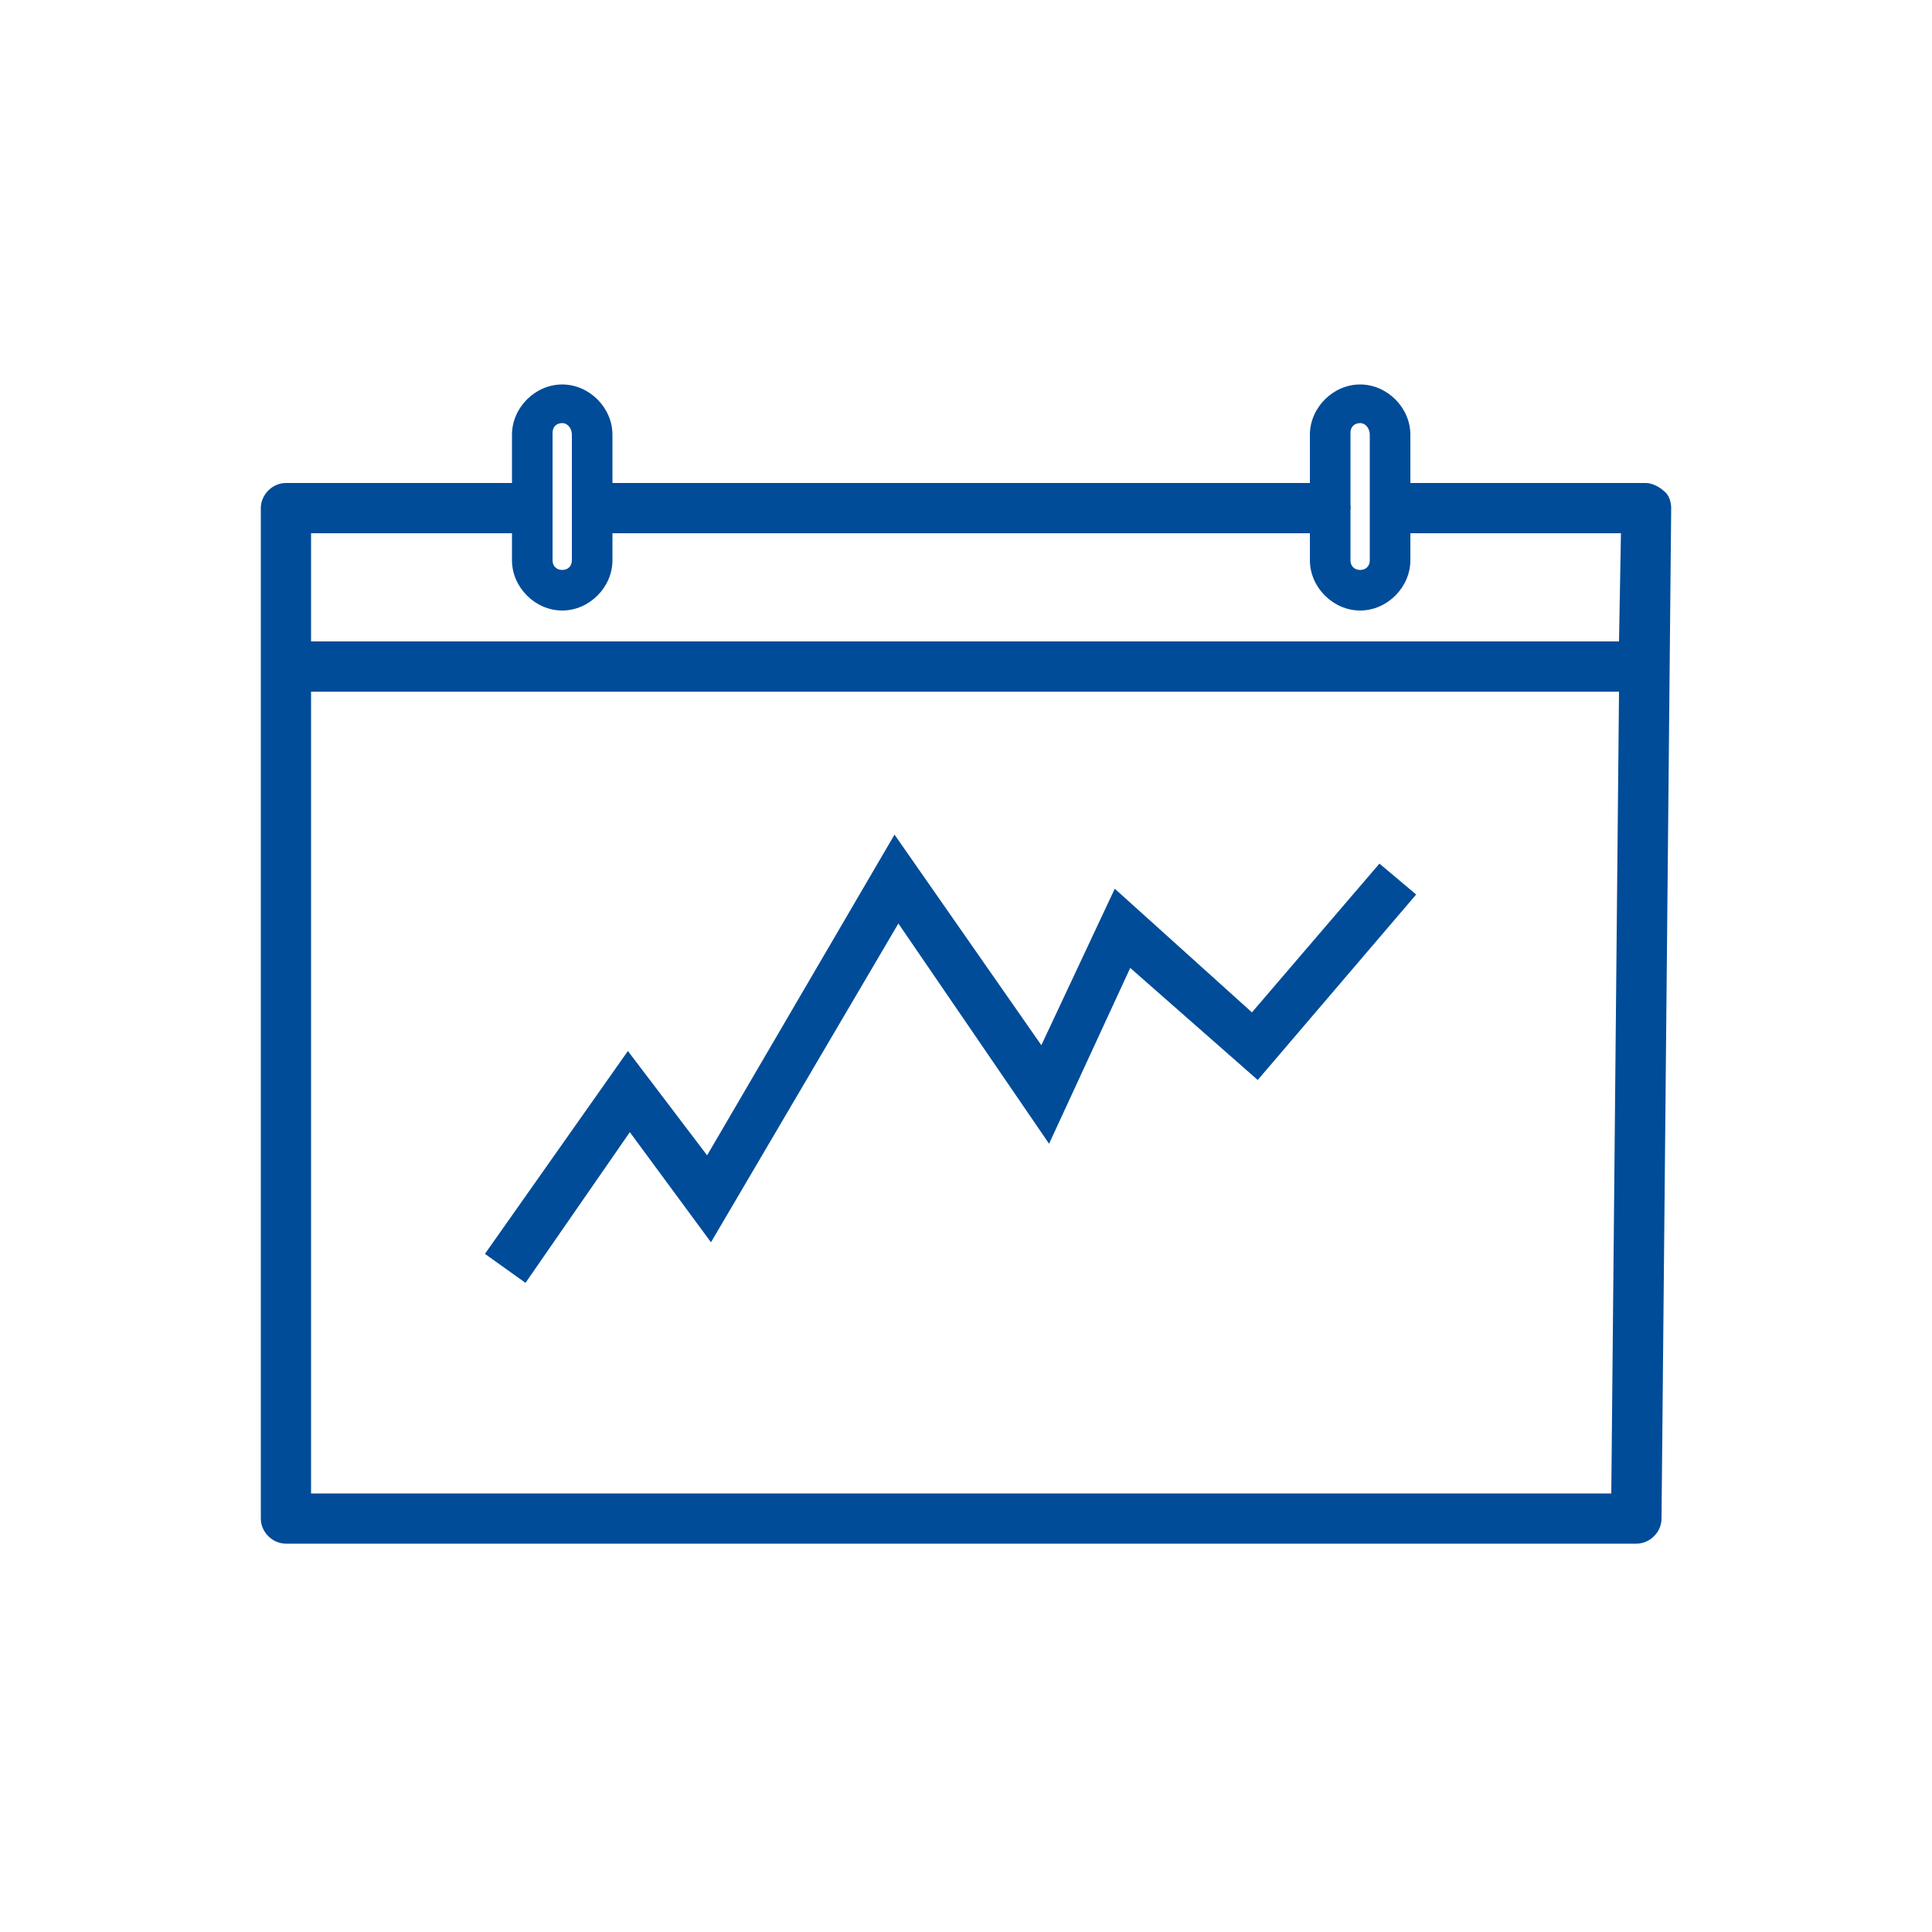
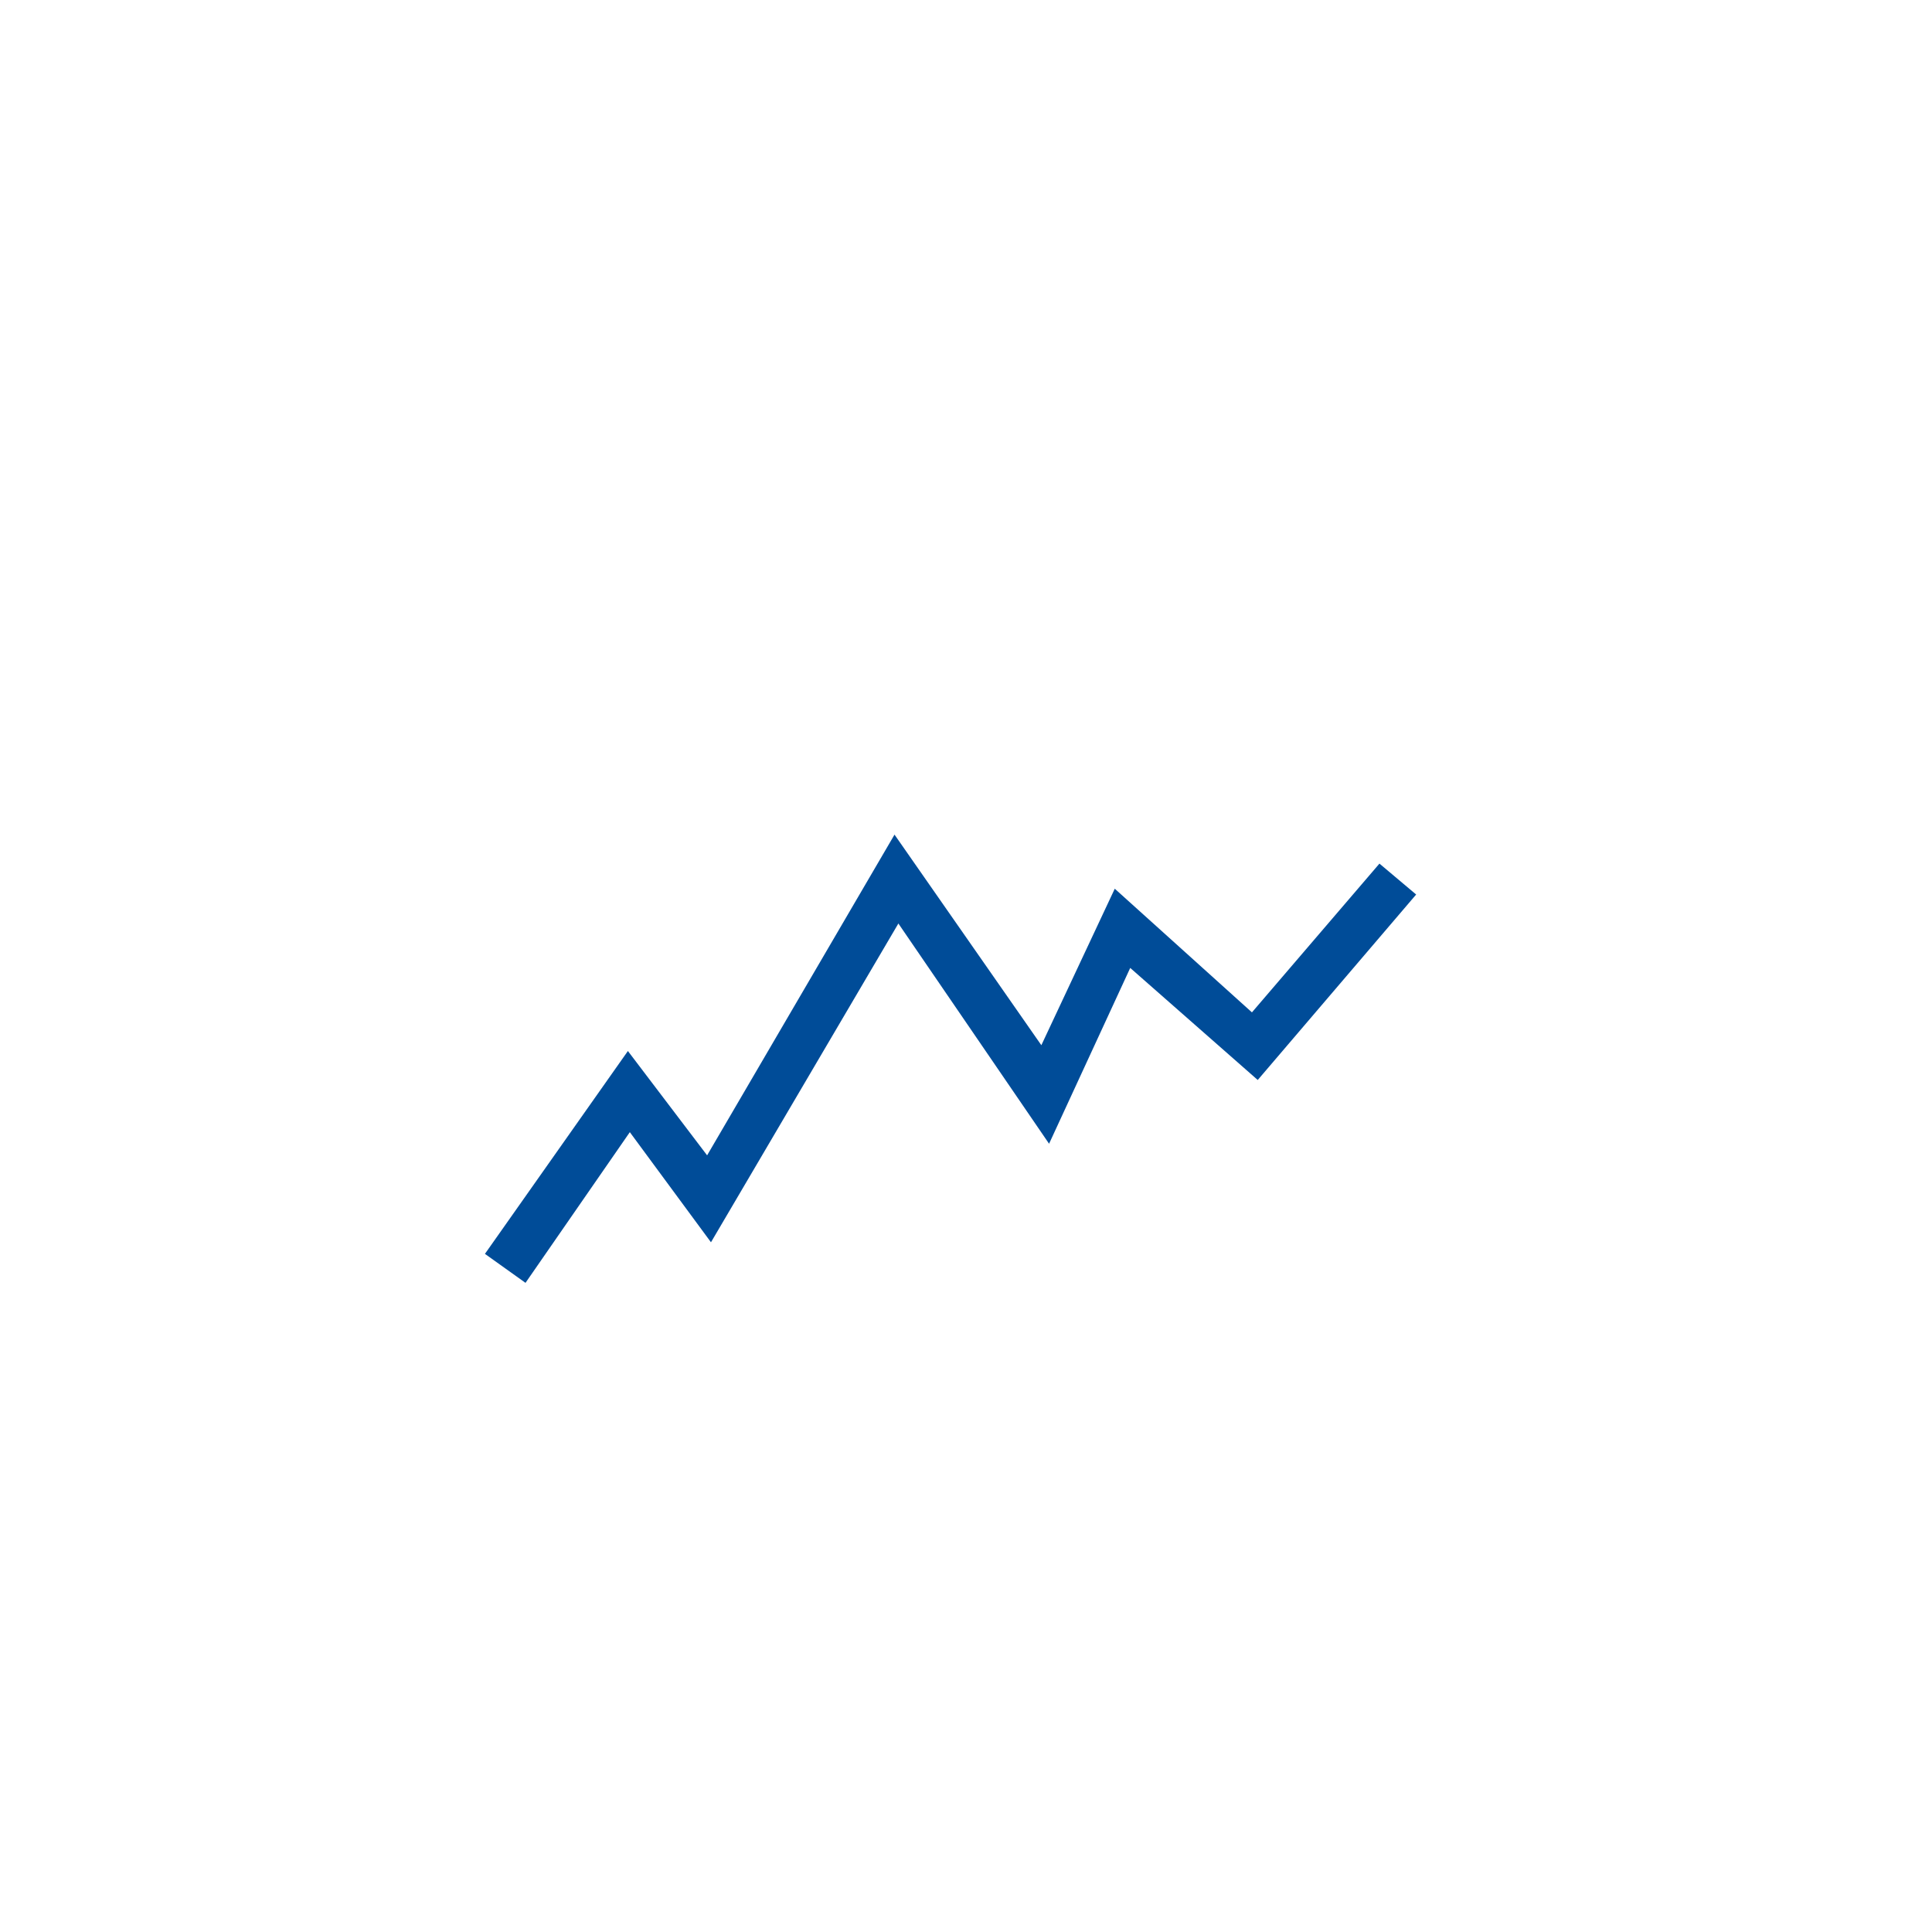
<svg xmlns="http://www.w3.org/2000/svg" xmlns:xlink="http://www.w3.org/1999/xlink" version="1.1" id="Ebene_1" x="0px" y="0px" viewBox="0 0 100 100" style="enable-background:new 0 0 100 100;" xml:space="preserve">
  <style type="text/css">
	.st0{clip-path:url(#SVGID_00000174578546165898742240000004554388062105002652_);fill:#004C98;}
	.st1{fill:#004C98;}
</style>
  <g>
    <g>
      <defs>
-         <rect id="SVGID_1_" x="13.2" y="19.6" width="73.5" height="60.8" />
-       </defs>
+         </defs>
      <clipPath id="SVGID_00000046311506656829527550000011469433259672667063_">
        <use xlink:href="#SVGID_1_" style="overflow:visible;" />
      </clipPath>
      <path style="clip-path:url(#SVGID_00000046311506656829527550000011469433259672667063_);fill:#004C98;" d="M70.4,21.9    c-0.3,0-0.5,0.2-0.5,0.5V29c0,0.3,0.2,0.5,0.5,0.5c0.3,0,0.5-0.2,0.5-0.5v-6.5C70.9,22.2,70.7,21.9,70.4,21.9 M70.4,31.6    c-1.4,0-2.6-1.2-2.6-2.6v-6.5c0-1.4,1.2-2.6,2.6-2.6c1.4,0,2.6,1.2,2.6,2.6V29C73,30.4,71.8,31.6,70.4,31.6" />
-       <path style="clip-path:url(#SVGID_00000046311506656829527550000011469433259672667063_);fill:#004C98;" d="M29.1,21.9    c-0.3,0-0.5,0.2-0.5,0.5V29c0,0.3,0.2,0.5,0.5,0.5c0.3,0,0.5-0.2,0.5-0.5v-6.5C29.6,22.2,29.4,21.9,29.1,21.9 M29.1,31.6    c-1.4,0-2.6-1.2-2.6-2.6v-6.5c0-1.4,1.2-2.6,2.6-2.6c1.4,0,2.6,1.2,2.6,2.6V29C31.7,30.4,30.5,31.6,29.1,31.6" />
-       <path style="clip-path:url(#SVGID_00000046311506656829527550000011469433259672667063_);fill:#004C98;" d="M68.5,27.6H31.1    c-0.7,0-1.3-0.6-1.3-1.3c0-0.7,0.6-1.3,1.3-1.3h37.5c0.7,0,1.3,0.6,1.3,1.3C69.8,27,69.2,27.6,68.5,27.6" />
-       <path style="clip-path:url(#SVGID_00000046311506656829527550000011469433259672667063_);fill:#004C98;" d="M16.1,77.3V35.8h67.7    l-0.4,41.5H16.1z M86.1,25.4c-0.2-0.2-0.6-0.4-0.9-0.4H72.7c-0.7,0-1.3,0.6-1.3,1.3c0,0.7,0.6,1.3,1.3,1.3h11.2l-0.1,5.6H16.1    v-5.6h10.6c0.7,0,1.3-0.6,1.3-1.3c0-0.7-0.6-1.3-1.3-1.3H14.8c-0.7,0-1.3,0.6-1.3,1.3v52.3c0,0.7,0.6,1.3,1.3,1.3h69.9    c0.7,0,1.3-0.6,1.3-1.3l0.5-52.3C86.5,26,86.4,25.6,86.1,25.4" />
+       <path style="clip-path:url(#SVGID_00000046311506656829527550000011469433259672667063_);fill:#004C98;" d="M29.1,21.9    c-0.3,0-0.5,0.2-0.5,0.5V29c0,0.3,0.2,0.5,0.5,0.5c0.3,0,0.5-0.2,0.5-0.5C29.6,22.2,29.4,21.9,29.1,21.9 M29.1,31.6    c-1.4,0-2.6-1.2-2.6-2.6v-6.5c0-1.4,1.2-2.6,2.6-2.6c1.4,0,2.6,1.2,2.6,2.6V29C31.7,30.4,30.5,31.6,29.1,31.6" />
    </g>
    <polygon class="st1" points="27.2,66.4 25.1,64.9 32.5,54.4 36.6,59.8 46.3,43.2 53.9,54.1 57.7,46 64.8,52.4 71.4,44.7 73.3,46.3    65.1,55.9 58.5,50.1 54.3,59.2 46.5,47.8 36.8,64.3 32.6,58.6  " />
  </g>
</svg>